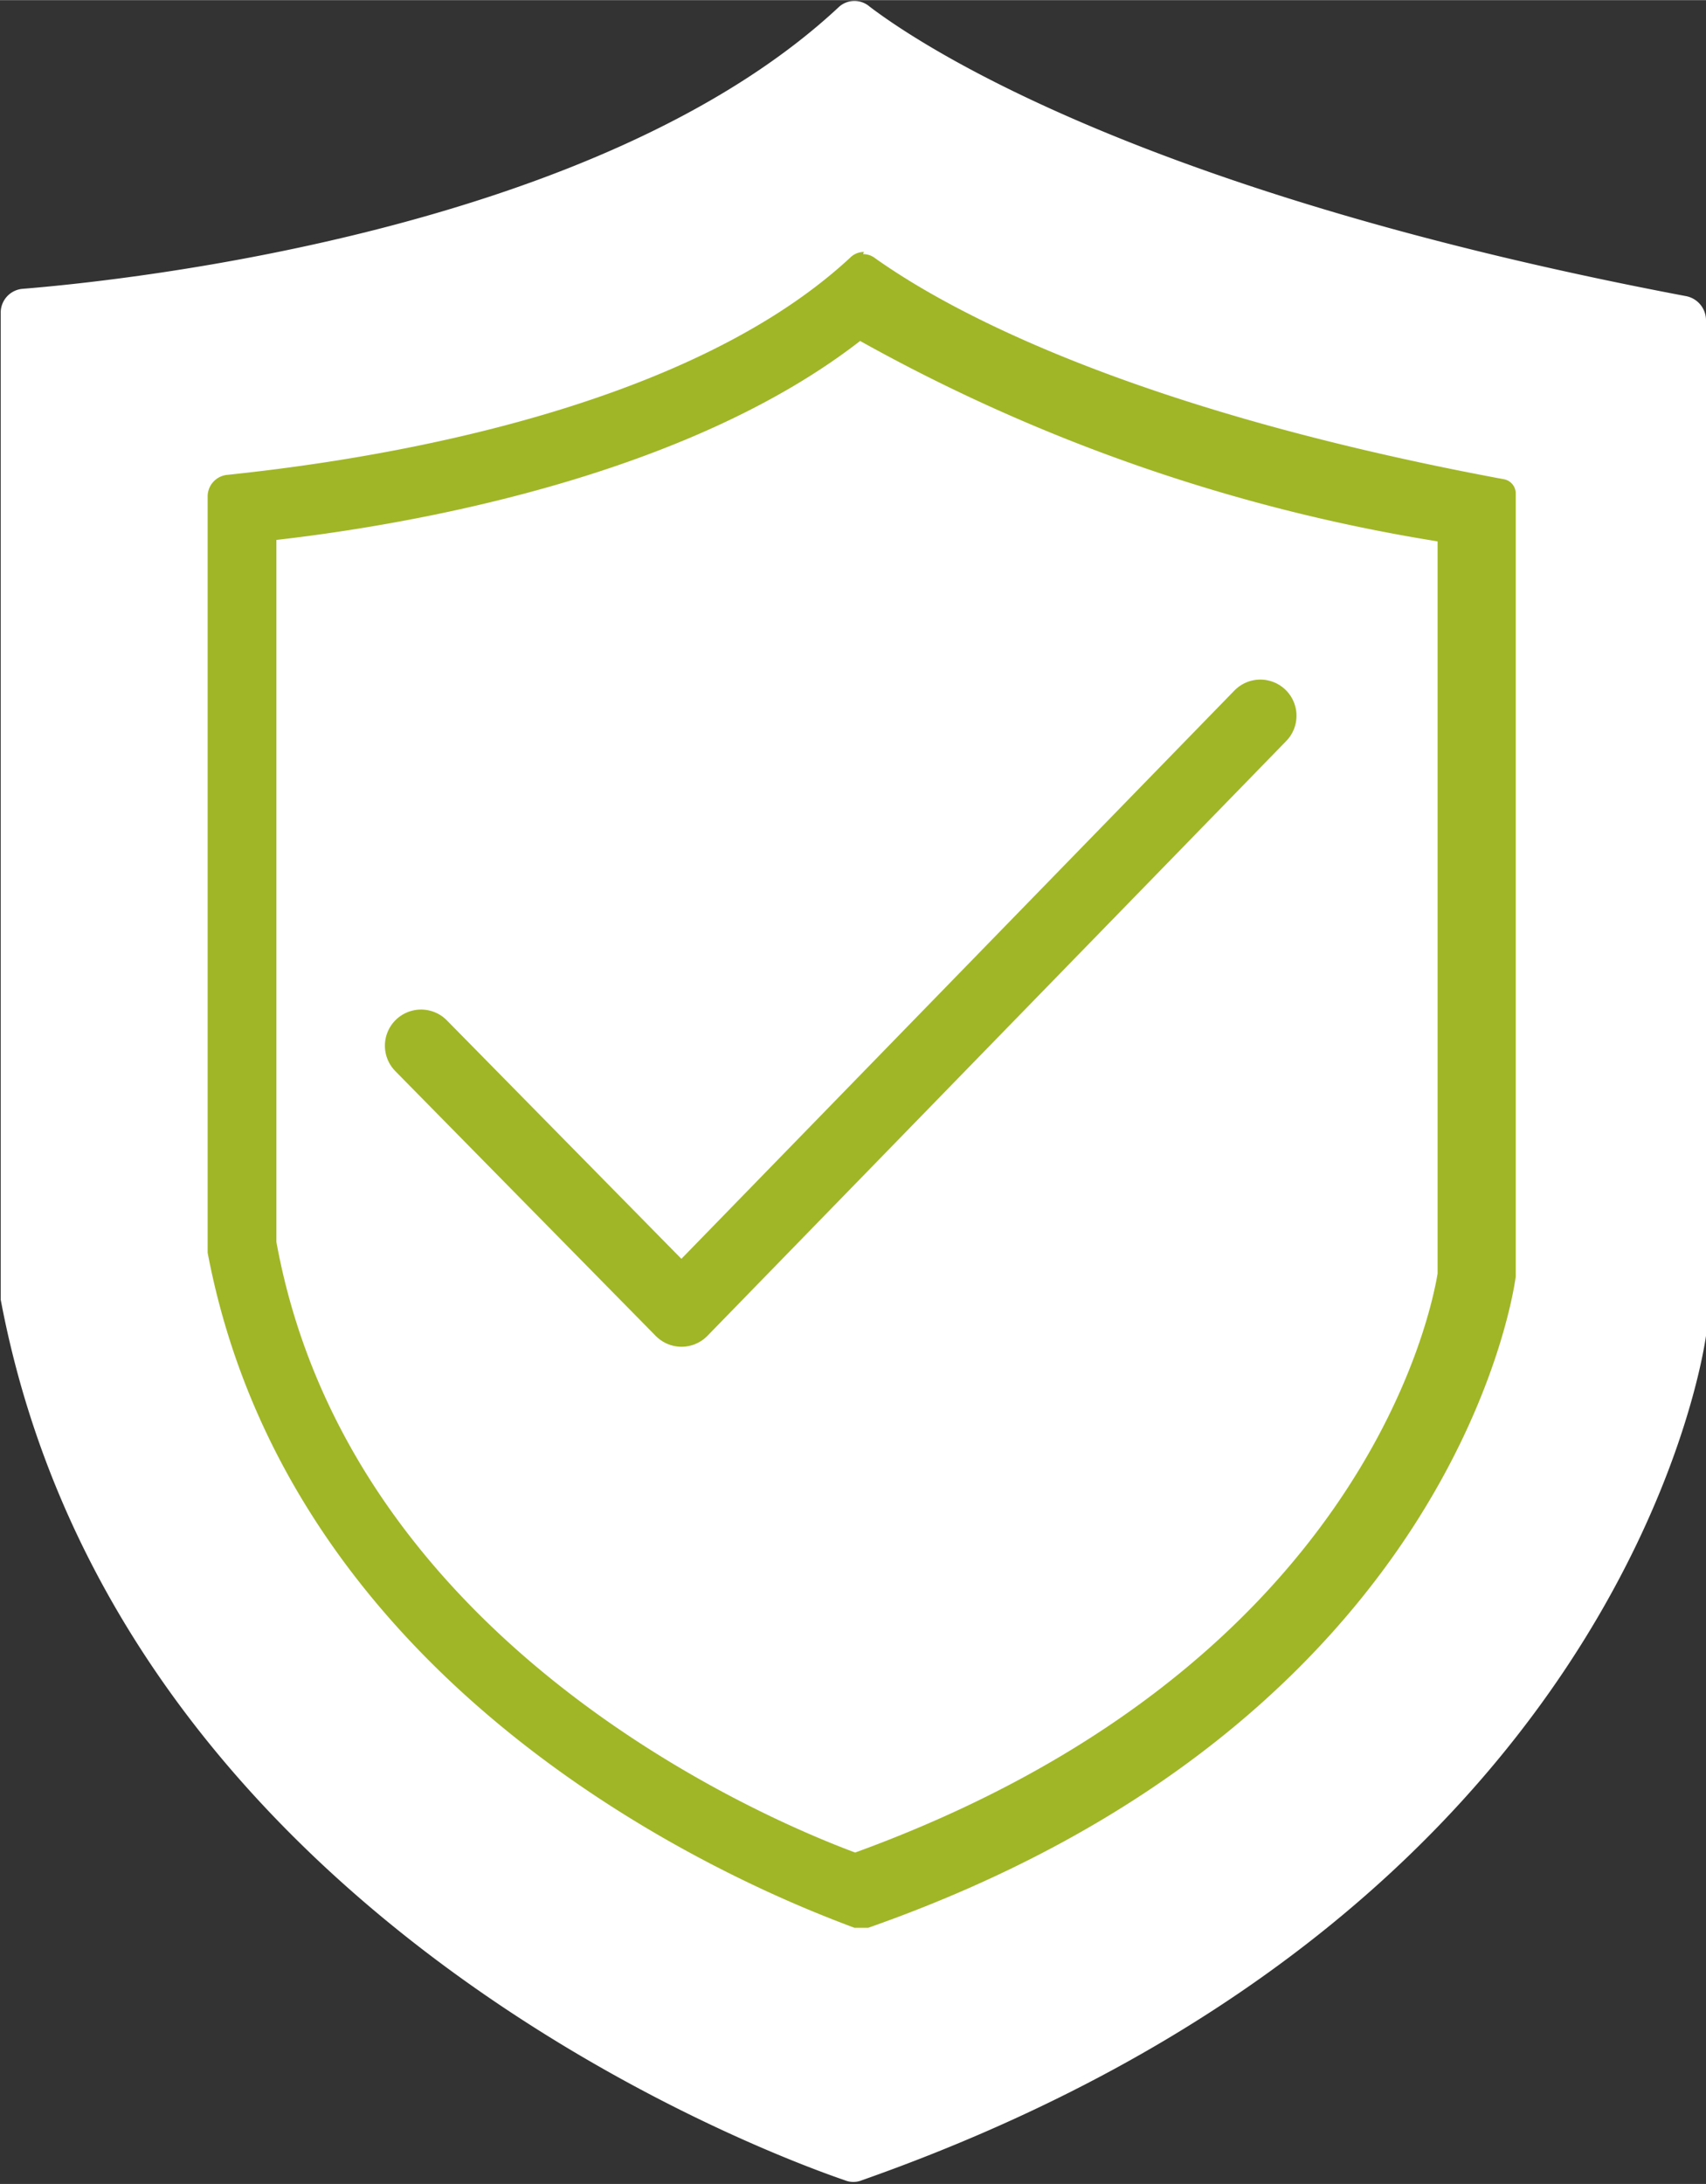
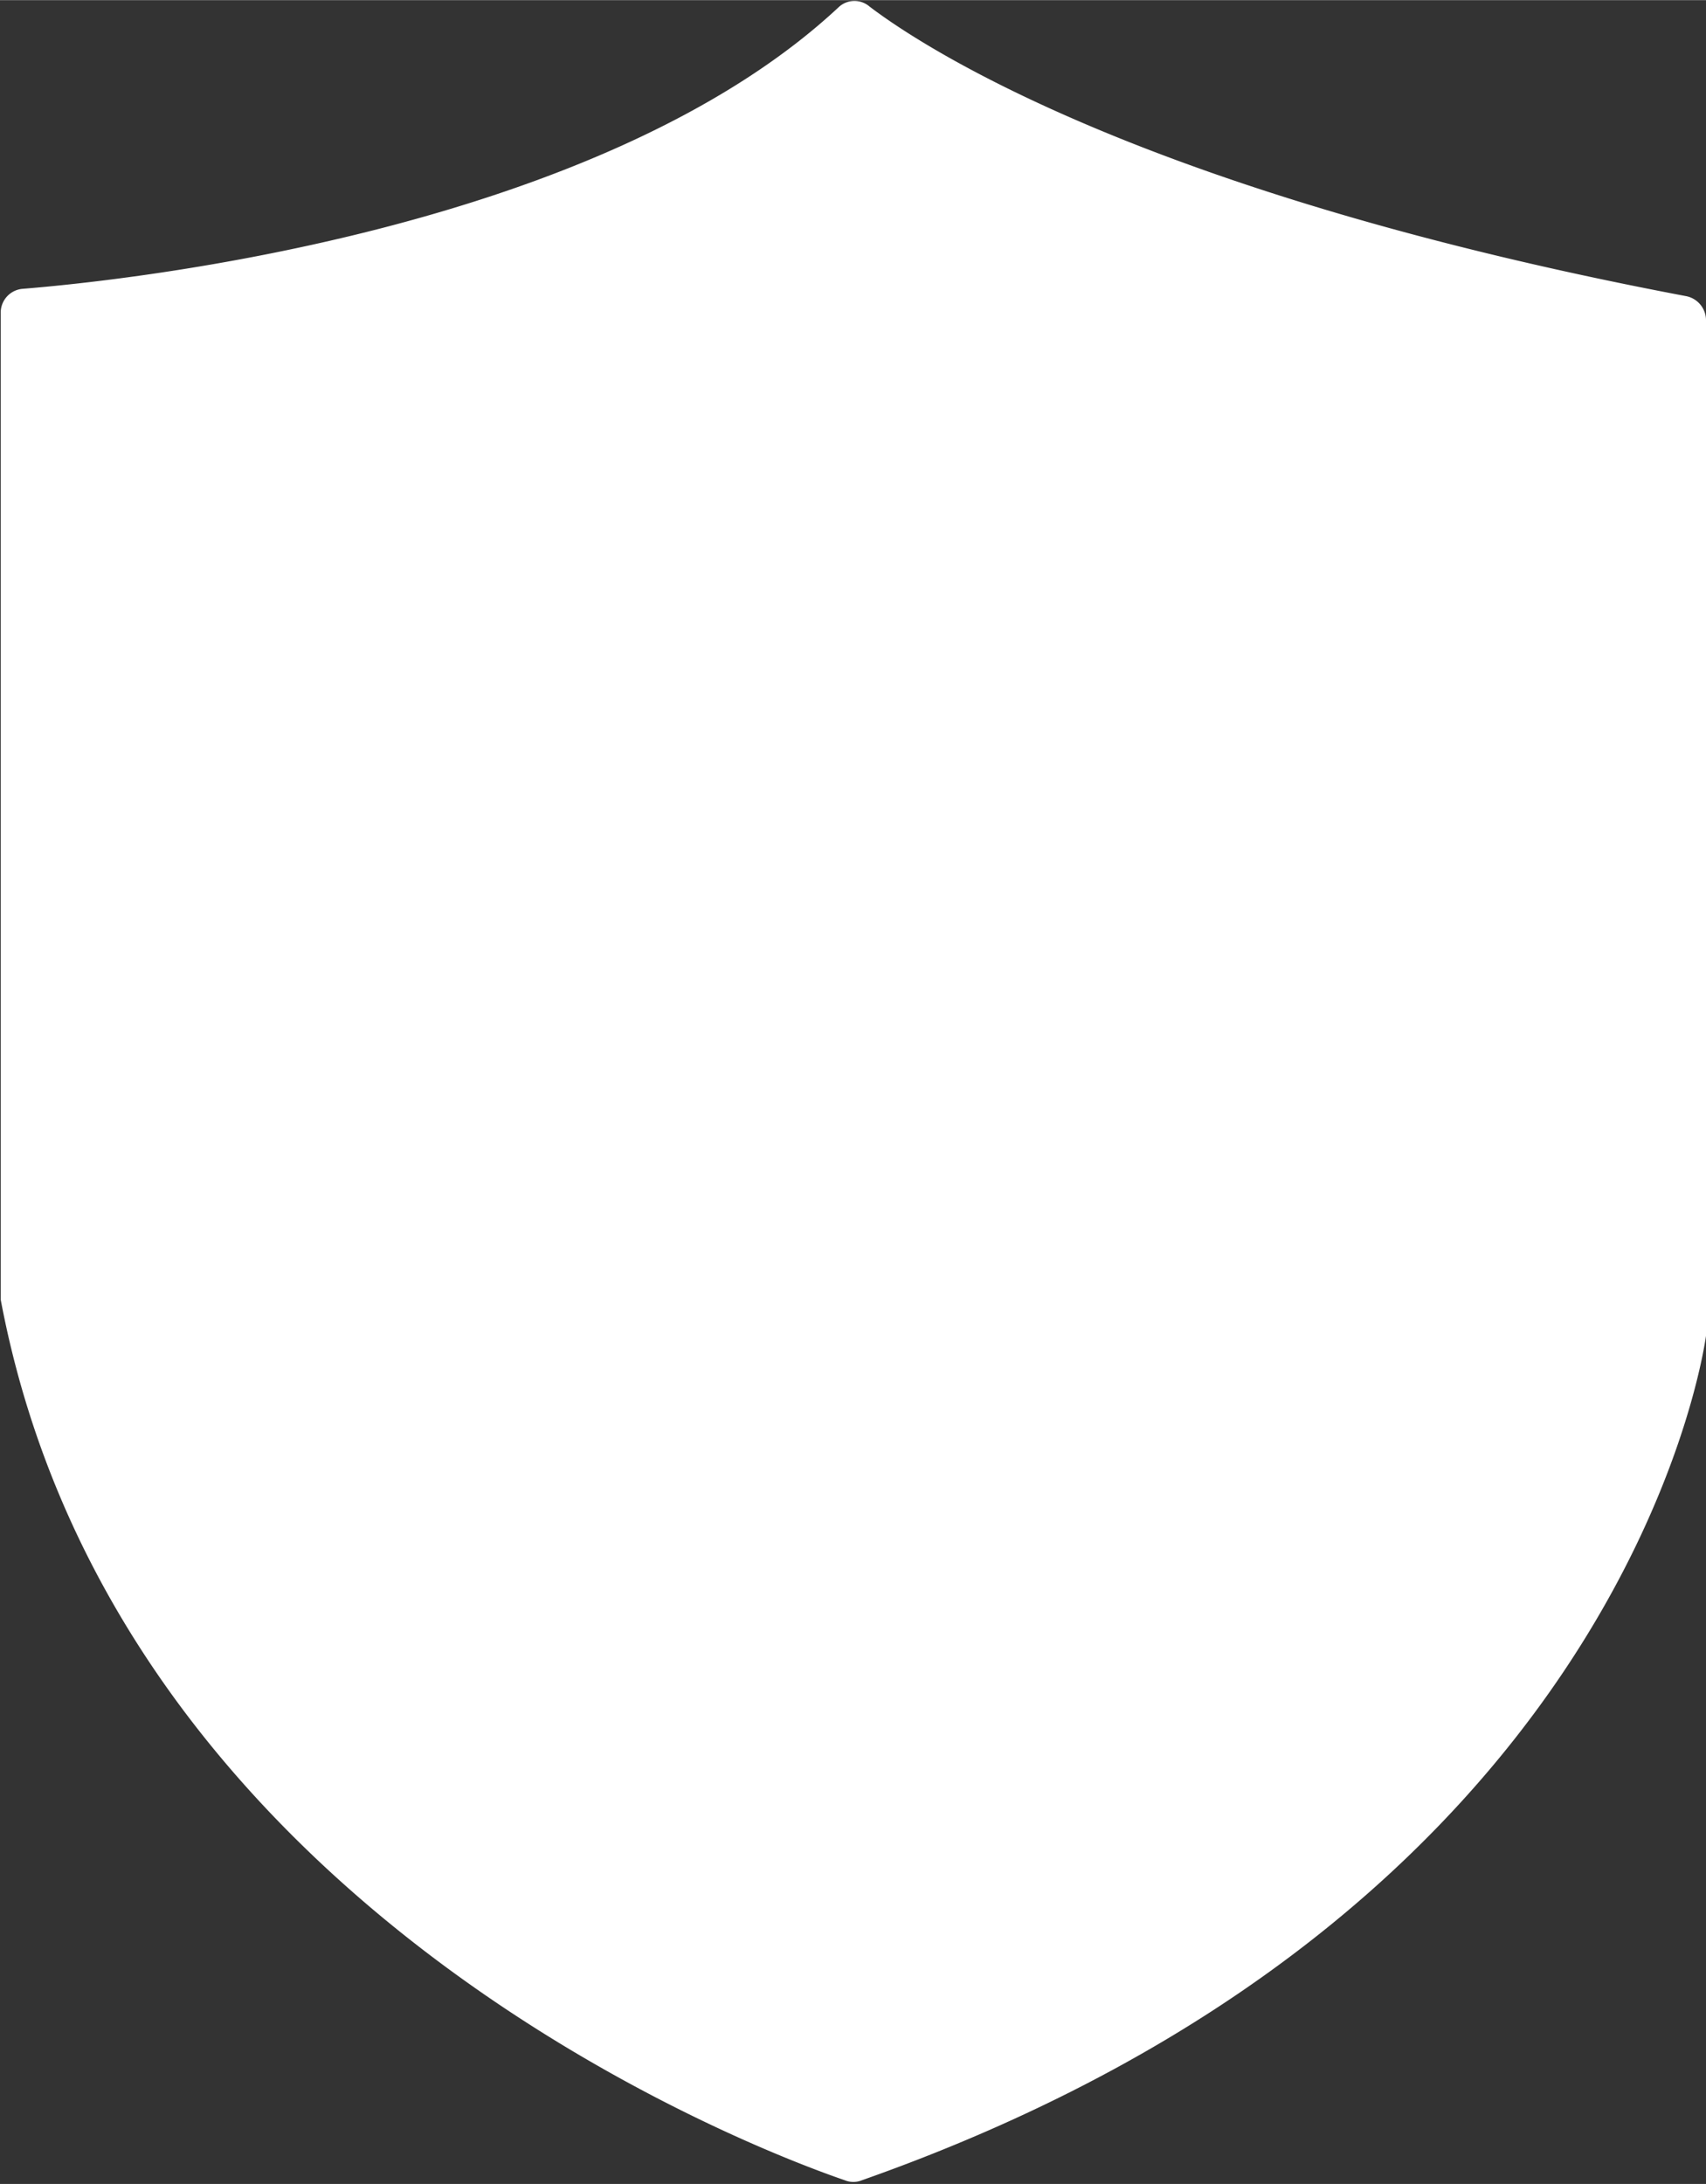
<svg xmlns="http://www.w3.org/2000/svg" id="Layer_1" data-name="Layer 1" width="8.32mm" height="10.65mm" viewBox="0 0 23.58 30.18">
  <rect x="0" y="0" width="23.58" height="30.18" fill="#333333" stroke="none" />
  <defs>
    <style>.cls-1,.cls-3{fill:#fff;}.cls-2{fill:#a1b627;}.cls-3{stroke:#a1b627;stroke-linecap:round;stroke-linejoin:round;}</style>
  </defs>
  <path class="cls-1" d="M280.59,384.53c1.49-.12,8-.82,11.29-3.9a.32.32,0,0,1,.42,0c.79.6,3.89,2.6,11.28,4a.34.34,0,0,1,.28.33V399c-.06.41-1.25,8-11.67,11.67a.31.31,0,0,1-.23,0c-1.11-.38-10.07-3.69-11.67-12.17,0,0,0,0,0-.08V384.87A.33.33,0,0,1,280.59,384.53Z" transform="translate(-280.28 -380.54)" />
-   <path class="cls-1" d="M292.07,406.68c-1.05-.37-7.39-2.86-8.54-8.93V387.58c1.6-.15,6.08-.76,8.59-3,.92.64,3.35,2,8.5,3v10.61C300.59,398.39,299.76,404,292.07,406.68Z" transform="translate(-280.28 -380.54)" />
-   <path class="cls-2" d="M292.15,385.24a24.28,24.28,0,0,0,8,2.78v10.12c-.1.6-1.1,5.47-8.05,8-1.37-.51-7-2.94-8-8.44V388c1.84-.21,5.69-.87,8.12-2.79m0-1.19a.27.27,0,0,0-.19.08c-2.5,2.32-7.39,2.87-8.6,3a.3.3,0,0,0-.28.3v10.45c1.23,6.49,8.07,9,8.94,9.33l.09,0,.1,0c8.06-2.83,8.92-8.76,8.95-9h0V387.35a.2.2,0,0,0-.17-.19c-5.64-1.05-8-2.57-8.68-3.05a.27.27,0,0,0-.17-.06Z" transform="translate(-280.28 -380.54)" />
-   <polyline class="cls-3" points="5.82 14.45 9.42 18.11 17.42 9.89" />
+   <path class="cls-1" d="M292.07,406.68c-1.05-.37-7.39-2.86-8.54-8.93V387.58c1.6-.15,6.08-.76,8.59-3,.92.64,3.35,2,8.5,3C300.59,398.39,299.76,404,292.07,406.68Z" transform="translate(-280.28 -380.54)" />
</svg>